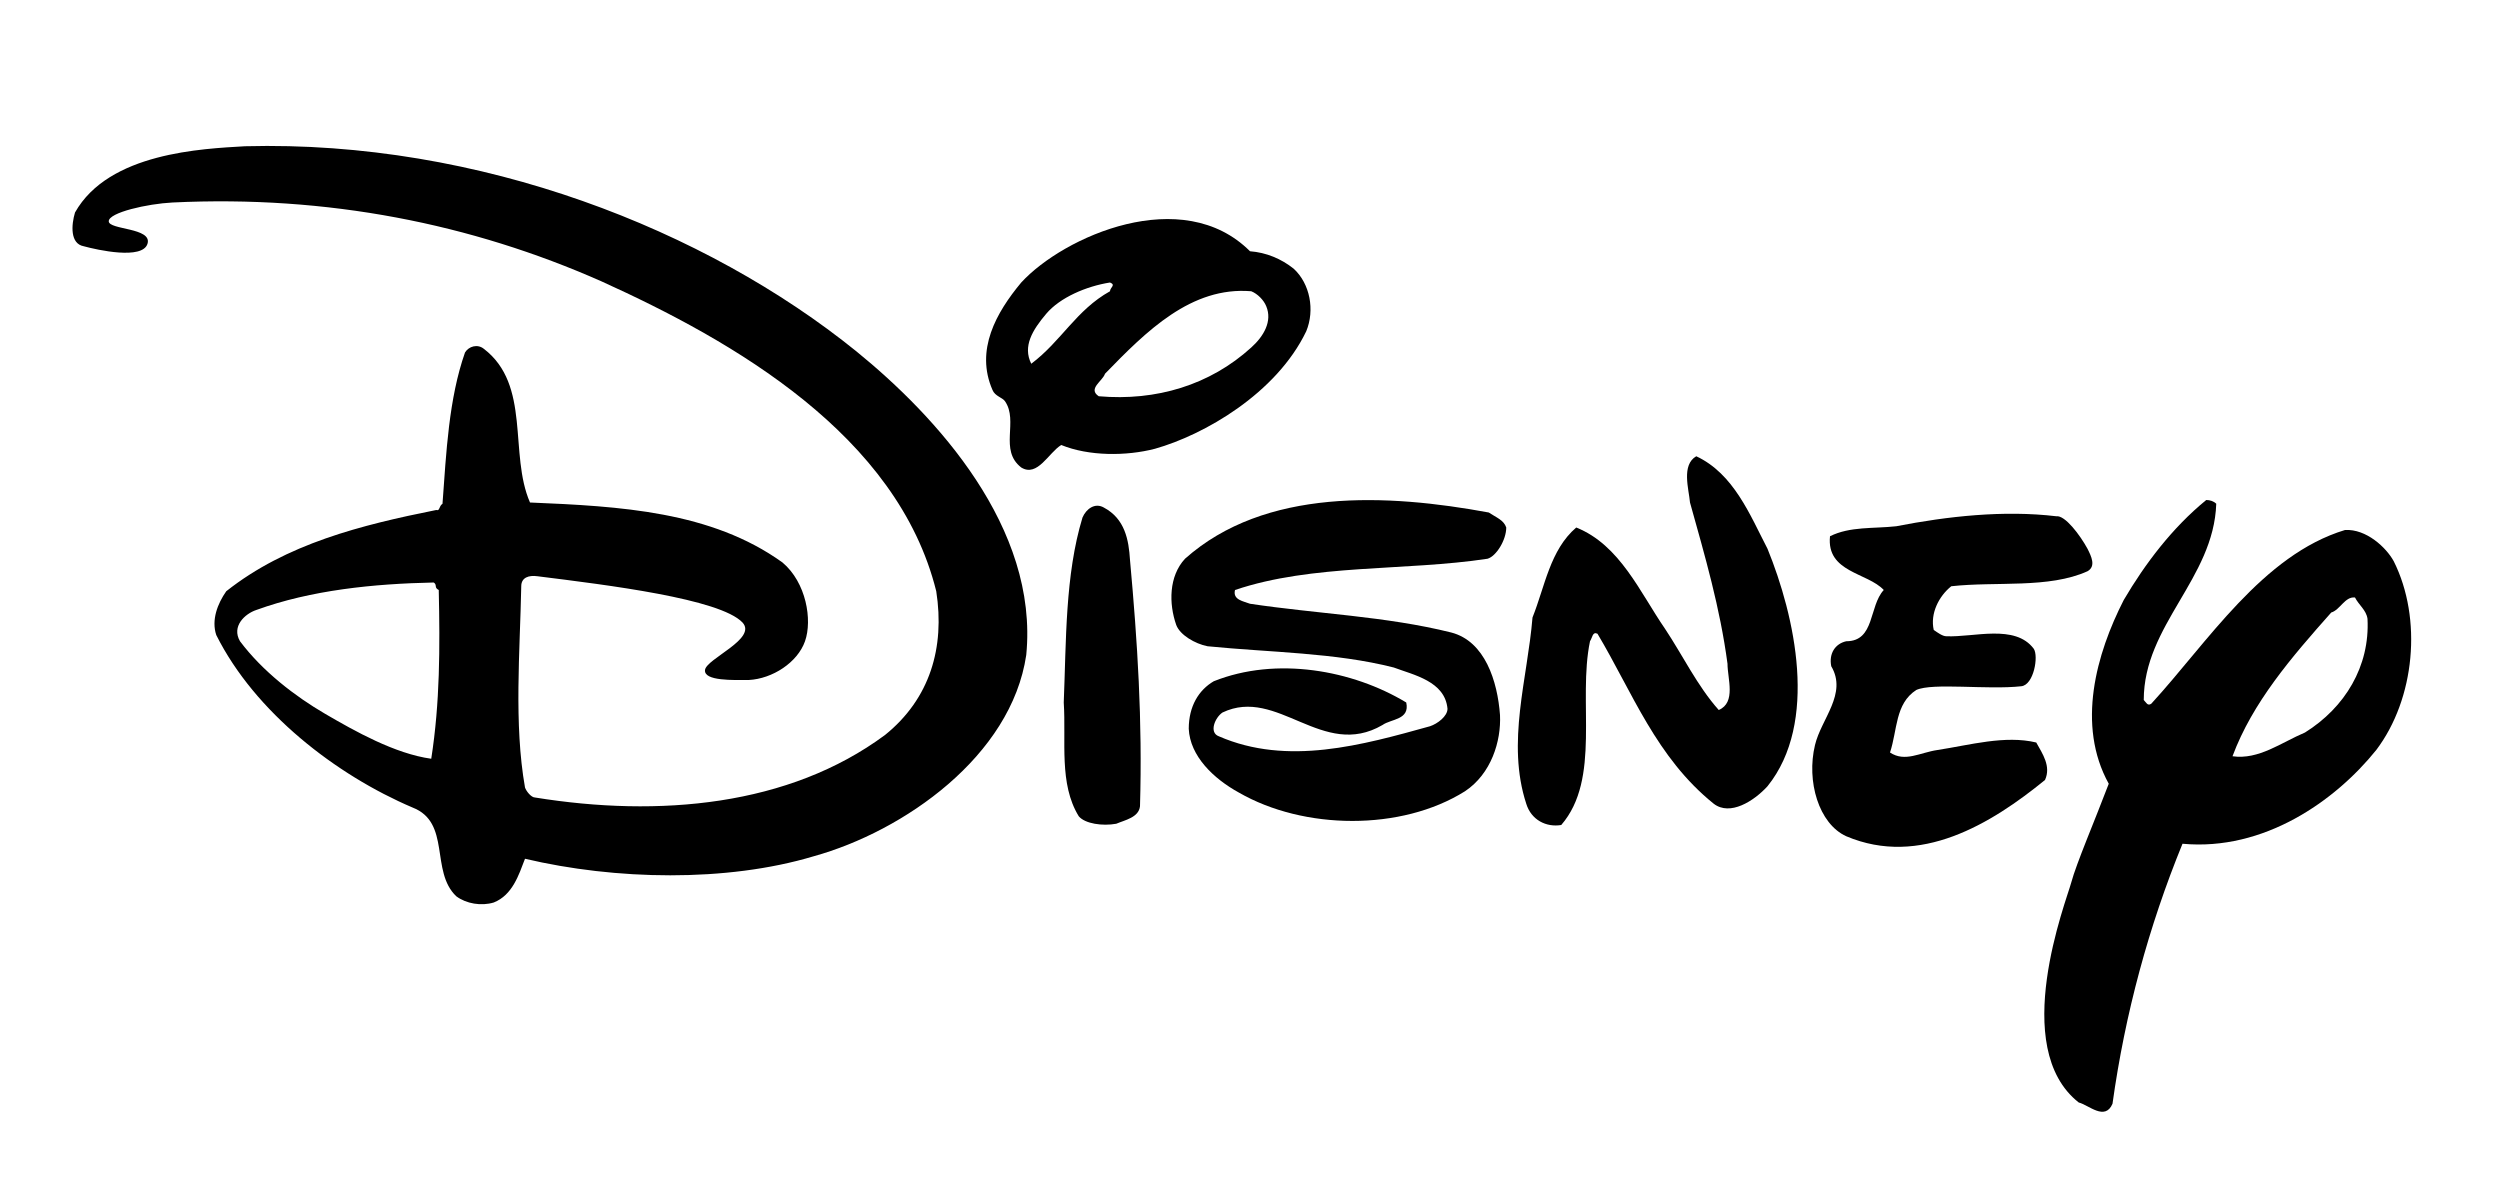
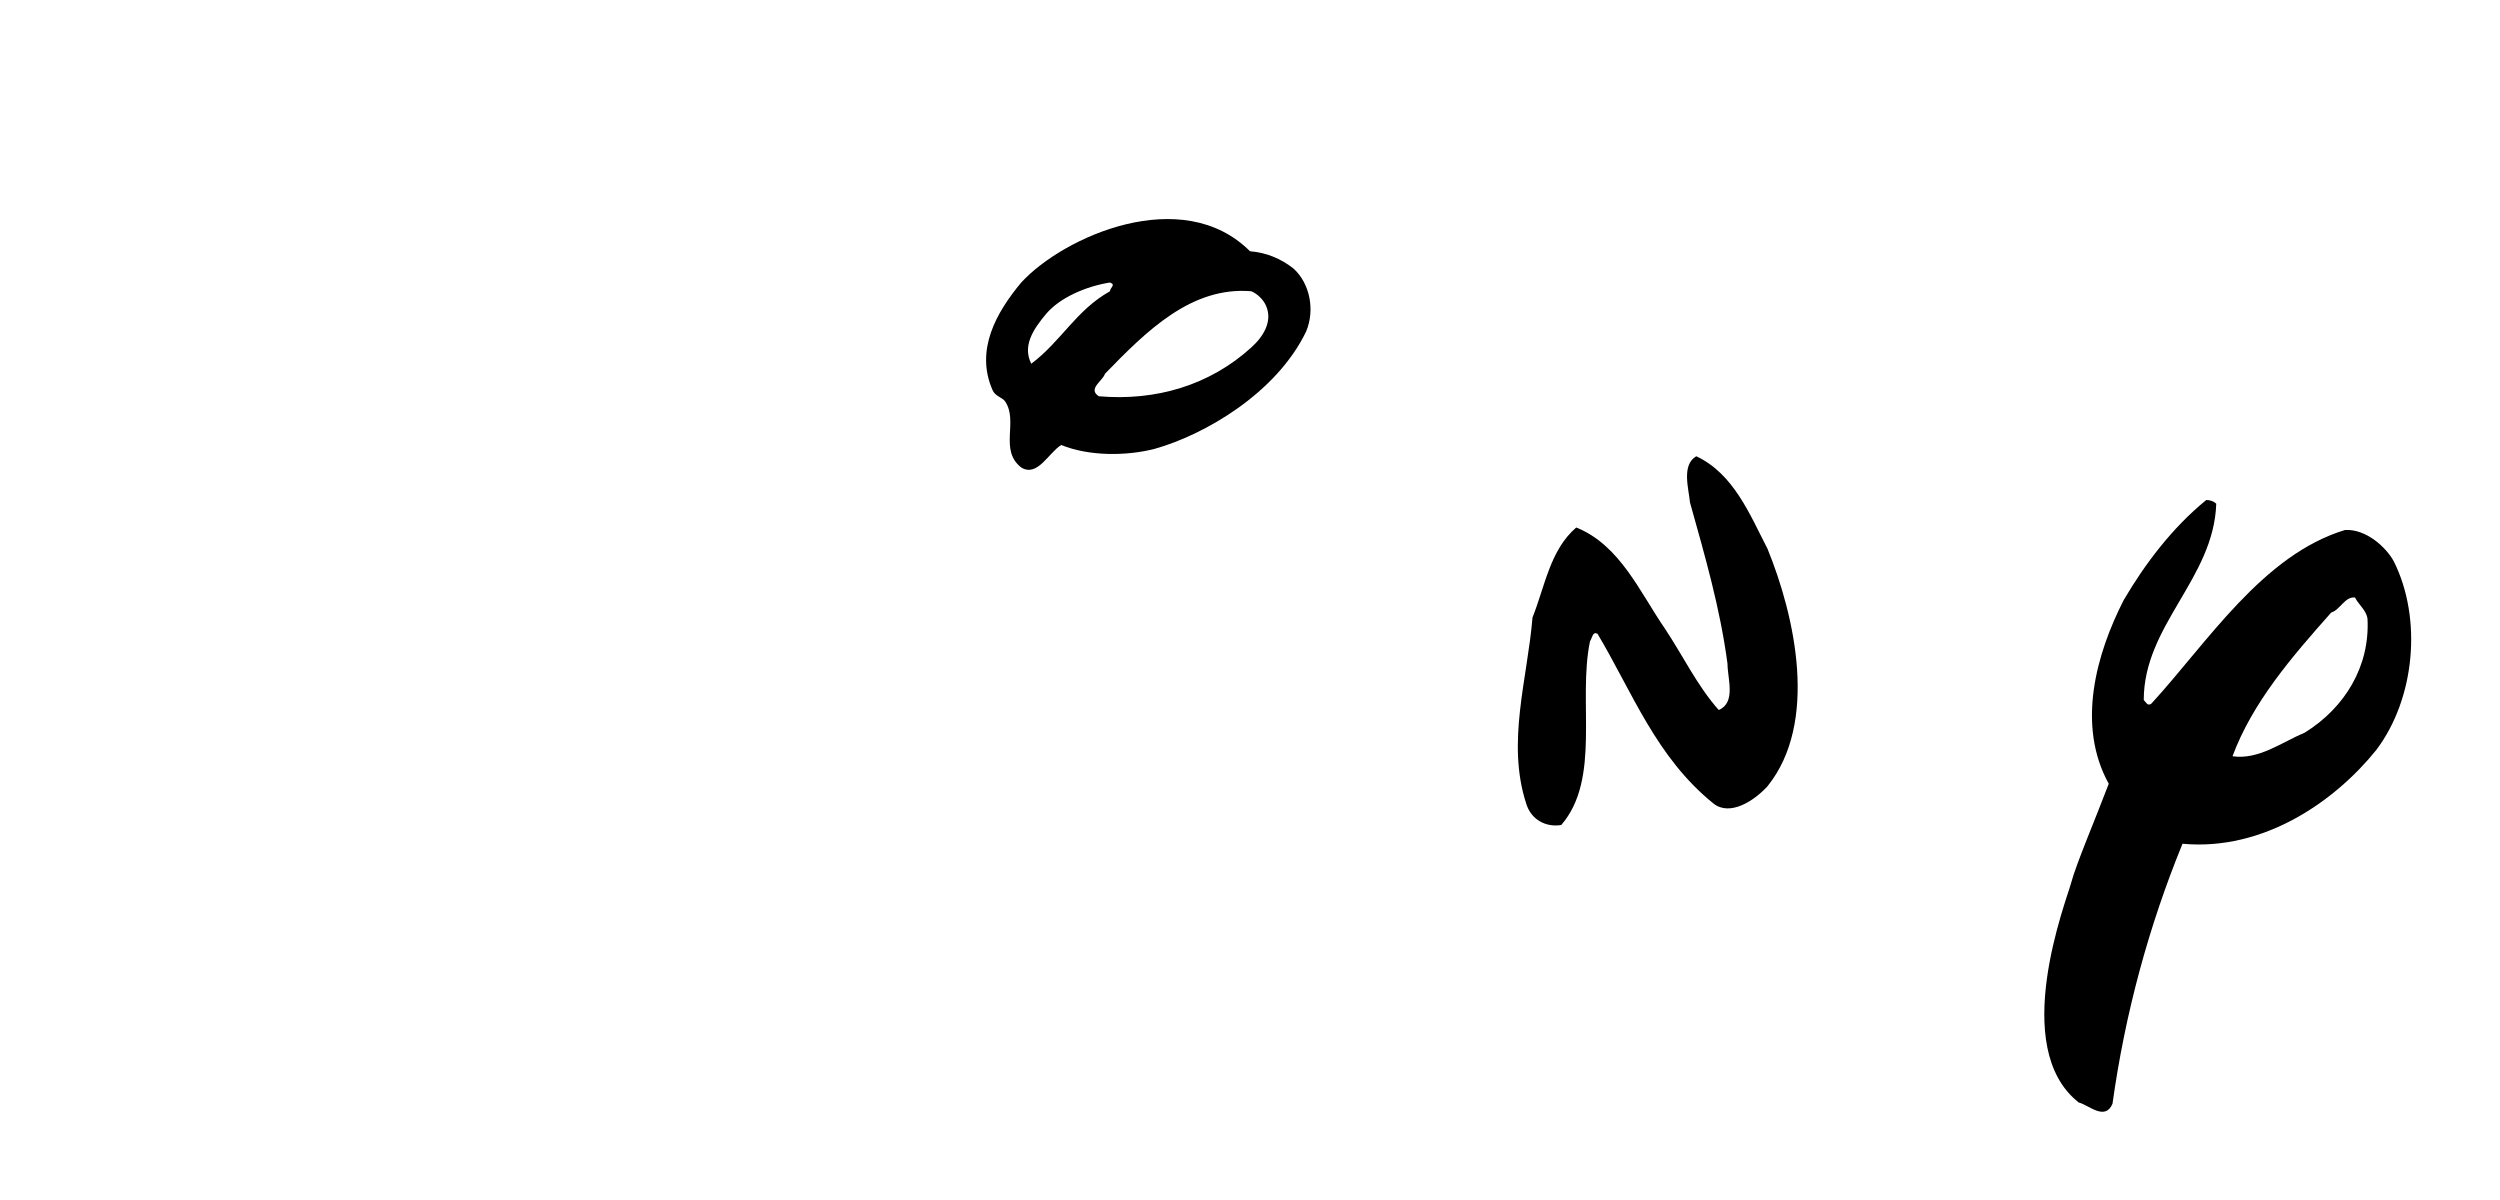
<svg xmlns="http://www.w3.org/2000/svg" id="Layer_1" x="0px" y="0px" viewBox="0 0 200 96" style="enable-background:new 0 0 200 96;" xml:space="preserve">
  <style type="text/css">	.st0{fill-rule:evenodd;clip-rule:evenodd;}</style>
  <g>
    <path class="st0" d="M100,20.1c1.3,0.1,2.5,0.6,3.5,1.4c1.3,1.2,1.7,3.3,1,5c-2.4,5-8.2,8.3-12.1,9.4c-2.3,0.6-5.3,0.6-7.5-0.3  c-1,0.6-1.9,2.6-3.2,1.8c-1.8-1.4-0.2-3.7-1.3-5.3c-0.2-0.3-0.8-0.4-1-0.9c-1.4-3.2,0.3-6.2,2.3-8.6C85.1,18.9,94.6,14.7,100,20.1  L100,20.1L100,20.1L100,20.1z M88.8,22.6c-1.9,0.3-4,1.2-5.1,2.5c-1.1,1.3-1.9,2.6-1.2,4c2.4-1.8,3.6-4.3,6.3-5.8  C88.8,23,89.3,22.8,88.8,22.6L88.8,22.6L88.8,22.6L88.8,22.6z M100.1,23.3c-4.8-0.4-8.4,3.2-11.7,6.6c-0.2,0.6-1.4,1.2-0.5,1.8  c4.6,0.4,8.9-0.9,12.2-3.9c1-0.9,1.7-2.1,1.2-3.3C101.1,24,100.6,23.5,100.1,23.3L100.1,23.3L100.1,23.3L100.1,23.3z" />
    <path class="st0" d="M141.4,43.9c2.2,5.4,4.1,13.9,0,19c-1.1,1.2-3,2.4-4.3,1.4c-4.6-3.7-6.5-8.9-9.3-13.6  c-0.4-0.2-0.4,0.3-0.6,0.6c-1,4.8,0.9,11-2.3,14.7c-1.2,0.2-2.4-0.4-2.8-1.7c-1.6-4.9,0.1-10,0.5-14.9c1-2.5,1.4-5.4,3.5-7.2  c3.5,1.4,5.1,5.2,7.1,8.1c1.4,2.1,2.6,4.6,4.3,6.5c1.4-0.6,0.7-2.5,0.7-3.7c-0.6-4.5-1.8-8.6-3-12.9c-0.1-1.1-0.7-3,0.5-3.7  C138.7,37.9,140,41.2,141.4,43.9L141.4,43.9L141.4,43.9L141.4,43.9z" />
-     <path class="st0" d="M120.5,42.2c0,1-0.8,2.3-1.5,2.5c-6.6,1-14,0.4-20.2,2.5c-0.2,0.8,0.7,0.9,1.2,1.1c5.3,0.8,10.9,1,16.1,2.3  c2.7,0.7,3.7,3.9,3.9,6.6c0.1,2.1-0.7,4.7-2.8,6.1c-5.1,3.2-12.9,3.1-18.1,0.1c-2-1.1-3.9-2.9-4-5.1c0-1.8,0.8-3.1,2-3.8  c5-2,11.1-0.9,15.4,1.7c0.3,1.4-1.2,1.3-1.9,1.8c-4.8,2.8-8.4-3.1-12.8-1c-0.6,0.4-1.1,1.6-0.3,1.9c5.5,2.4,11.5,0.7,16.9-0.8  c0.6-0.2,1.4-0.8,1.4-1.4c-0.2-2.2-2.7-2.7-4.3-3.3c-4.7-1.2-9.9-1.2-14.9-1.7c-1-0.2-2.2-0.9-2.5-1.7c-0.6-1.7-0.6-3.9,0.7-5.3  c6.4-5.7,16.2-5.2,24.3-3.7C119.7,41.4,120.3,41.6,120.5,42.2L120.5,42.2L120.5,42.2L120.5,42.2z" />
-     <path class="st0" d="M90.4,44.8c0.6,6.6,1,12.8,0.8,19.7c-0.1,0.9-1.2,1.1-1.9,1.4c-1.1,0.2-2.5,0-3-0.6c-1.6-2.6-1-6-1.2-9.1  c0.2-4.9,0.1-10.2,1.5-14.8c0.3-0.7,1-1.2,1.7-0.8C90,41.5,90.3,43.2,90.4,44.8L90.4,44.8L90.4,44.8L90.4,44.8z" />
-     <path class="st0" d="M167,43.9c0.3,0.6,0.7,1.4,0,1.8c-3.1,1.4-7.3,0.8-10.9,1.2c-1,0.8-1.7,2.2-1.4,3.5c0.3,0.2,0.7,0.5,1,0.5  c2.2,0.1,5.5-1,7,1c0.4,0.6,0,2.9-1,3c-2.7,0.3-7.1-0.3-8.4,0.3c-1.7,1.1-1.5,3.2-2.1,5c1.2,0.8,2.4,0,3.8-0.2  c2.6-0.4,5.4-1.2,7.9-0.6c0.5,0.9,1.2,1.9,0.7,3c-4.3,3.5-10,7-15.9,4.5c-2.2-1-3.2-4.4-2.5-7.3c0.5-2.1,2.6-4.1,1.3-6.3  c-0.2-1,0.3-1.8,1.2-2c2.3,0,1.8-2.8,3-4.1c-1.3-1.4-4.6-1.4-4.3-4.3c1.6-0.8,3.5-0.6,5.3-0.8c4.1-0.8,8.6-1.3,12.8-0.8  C165.2,41.2,166.4,42.8,167,43.9L167,43.9L167,43.9L167,43.9z" />
-     <path class="st0" d="M68.5,28.1c6.4,5.2,14.6,14.1,13.6,24.3c-1.2,8.1-9.8,14.1-17,16.1c-7,2.1-15.9,1.9-23.1,0.2  c-0.5,1.3-1,2.9-2.5,3.5c-1,0.3-2.2,0.1-3-0.5c-2.1-2-0.4-5.9-3.5-7.1C26.9,62,20.4,57,17.3,50.8c-0.4-1.2,0.1-2.5,0.8-3.5  c4.8-3.8,10.8-5.3,16.8-6.5c0.3,0.1,0.2-0.3,0.5-0.5c0.3-4.1,0.5-8.4,1.8-12.1c0.3-0.5,1-0.7,1.5-0.3c3.8,2.9,2,8.4,3.7,12.3  c7.2,0.3,14.5,0.7,20.2,4.8c1.9,1.6,2.4,4.6,1.8,6.3c-0.6,1.7-2.6,3-4.5,3.1c-1.2,0-3.6,0.1-3.5-0.8s4.2-2.5,3-3.8  c-1.8-1.9-10.8-3-16.4-3.7c-0.7-0.1-1.3,0.1-1.3,0.8c-0.1,5.2-0.6,11,0.3,16.1c0.1,0.3,0.5,0.8,0.8,0.8c9.9,1.6,20.3,0.7,28-5  c3.6-2.9,4.8-7,4.1-11.5c-3.1-12.5-16.2-20-26.8-24.8c-10.4-4.6-21.9-6.9-34.3-6.3c-2,0.1-5.1,0.8-5.1,1.5s3.5,0.5,3.1,1.8  c-0.4,1.3-4,0.5-5.1,0.2C5.6,19.5,5.7,18,6,17c2.7-4.8,10.2-5.1,13.6-5.3C38.4,11.2,56.5,18.4,68.5,28.1L68.5,28.1L68.5,28.1  L68.5,28.1z M34.7,46.6c-4.8,0.1-9.8,0.6-14.2,2.2c-0.9,0.3-2,1.3-1.3,2.5c1.8,2.4,4.4,4.4,6.8,5.8c2.4,1.4,5.6,3.2,8.5,3.6  c0.7-4.5,0.7-8.9,0.6-13.5C34.7,47,35,46.8,34.7,46.6L34.7,46.6L34.7,46.6L34.7,46.6z" />
    <path class="st0" d="M177.3,40.3c-0.2,6-5.8,9.7-5.8,15.7c0.2,0.2,0.3,0.5,0.6,0.3c4.5-4.9,8.9-11.9,15.5-13.9  c1.7-0.1,3.3,1.4,3.9,2.5c2.3,4.6,1.7,11-1.4,15.1c-3.3,4.1-9,8.1-15.5,7.5c-2.7,6.6-4.6,13.6-5.6,20.8c-0.6,1.4-1.9,0.1-2.7-0.1  c-5.6-4.4-1-16.1-0.6-17.6c0.4-1.5,1.9-5,3-7.9c-2.6-4.7-1-10.4,1.2-14.7c1.7-2.9,3.9-5.8,6.6-8C176.8,40,177.1,40.1,177.3,40.3  L177.3,40.3L177.3,40.3L177.3,40.3z M188.4,47.8c-0.8-0.1-1.2,1-1.9,1.2c-3.2,3.6-6.3,7.2-7.9,11.5c2.1,0.3,3.9-1.1,5.8-1.9  c3.2-2,5.2-5.3,5-9.1C189.3,48.8,188.7,48.4,188.4,47.8L188.4,47.8L188.4,47.8L188.4,47.8z" />
  </g>
</svg>